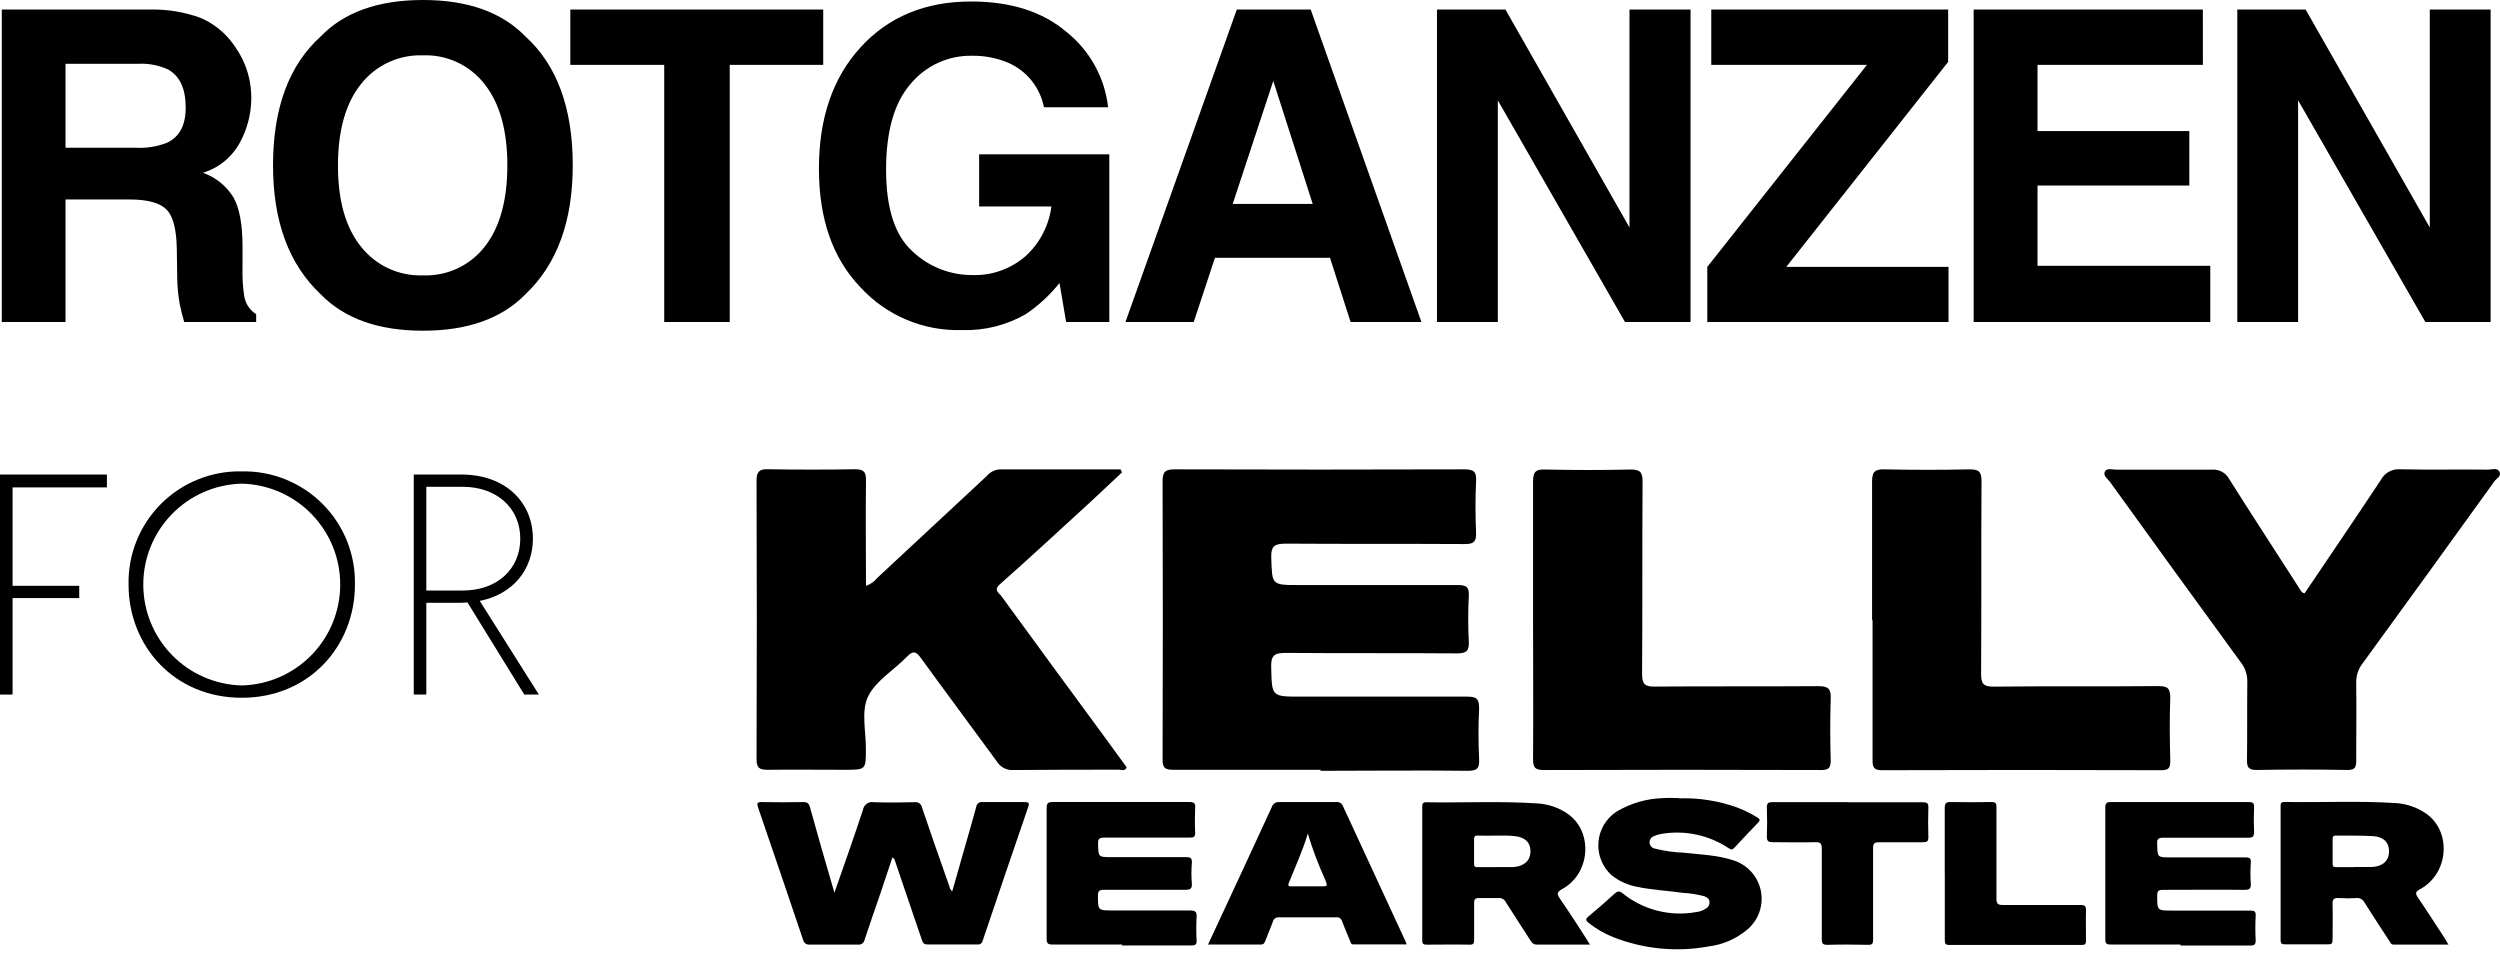
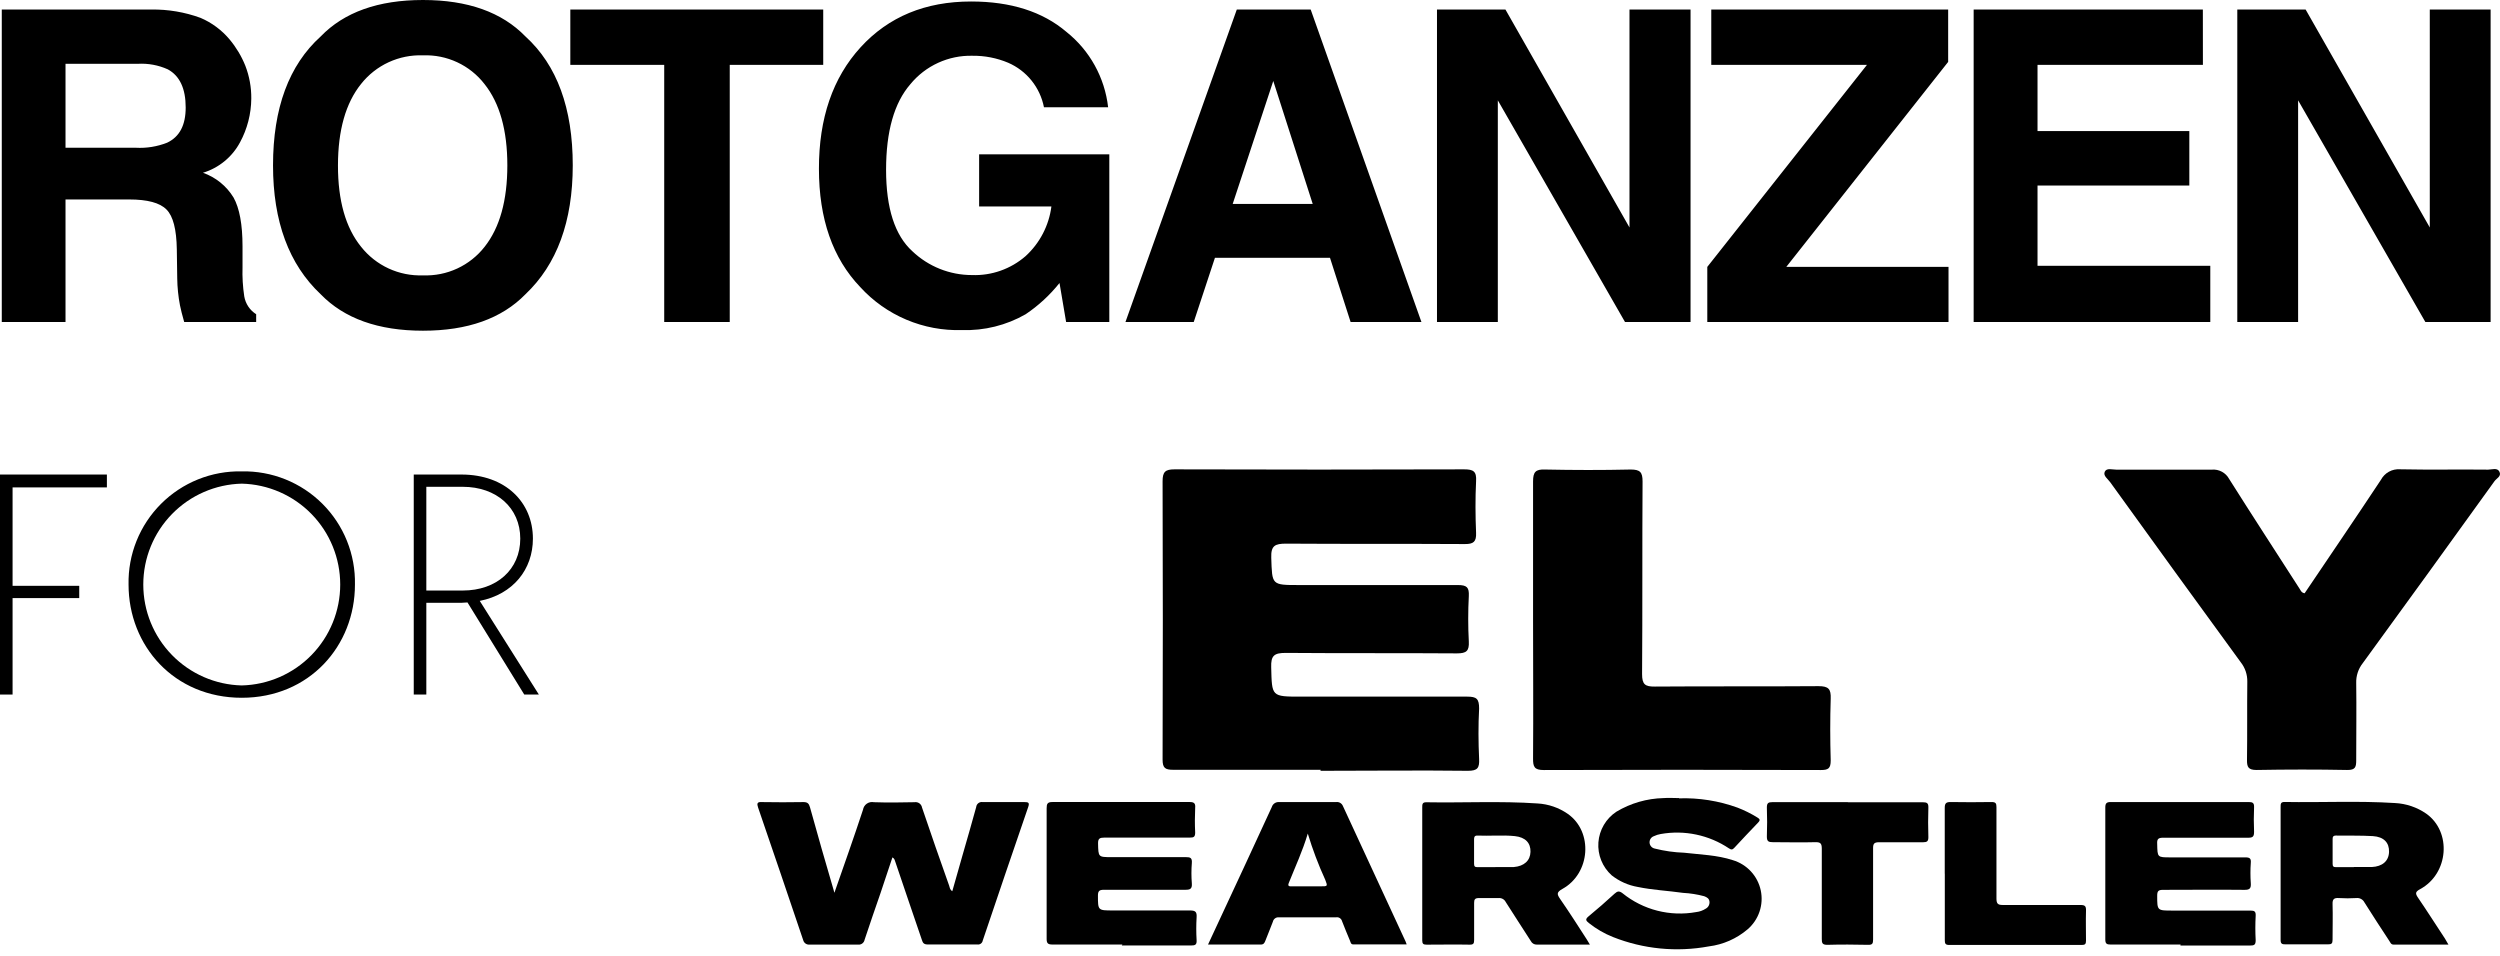
<svg xmlns="http://www.w3.org/2000/svg" width="204" height="78" viewBox="0 0 204 78" fill="none">
  <path d="M68.062 72.922C68.869 70.608 69.671 68.353 70.42 66.078C70.436 65.978 70.472 65.882 70.525 65.796C70.579 65.71 70.65 65.636 70.733 65.579C70.816 65.521 70.91 65.481 71.009 65.46C71.108 65.44 71.21 65.44 71.31 65.46C72.413 65.499 73.517 65.484 74.62 65.46C74.69 65.448 74.761 65.45 74.829 65.466C74.898 65.481 74.962 65.51 75.02 65.551C75.077 65.591 75.126 65.643 75.163 65.703C75.201 65.762 75.226 65.828 75.238 65.898C75.962 68.032 76.696 70.156 77.455 72.281C77.503 72.427 77.508 72.597 77.707 72.723C77.994 71.717 78.271 70.73 78.553 69.748C78.923 68.455 79.302 67.166 79.657 65.859C79.663 65.796 79.681 65.735 79.712 65.679C79.743 65.624 79.784 65.576 79.835 65.537C79.885 65.499 79.942 65.471 80.004 65.456C80.066 65.441 80.129 65.439 80.192 65.45C81.329 65.45 82.462 65.45 83.595 65.45C83.915 65.45 84.027 65.494 83.901 65.854C82.653 69.481 81.417 73.112 80.192 76.749C80.175 76.849 80.119 76.94 80.036 77C79.954 77.06 79.85 77.085 79.749 77.069C78.403 77.069 77.056 77.069 75.709 77.069C75.403 77.069 75.301 76.957 75.223 76.69C74.513 74.57 73.765 72.461 73.065 70.346C73.016 70.21 73.001 70.059 72.822 69.962C72.498 70.934 72.173 71.906 71.849 72.879C71.412 74.148 70.969 75.412 70.551 76.685C70.529 76.808 70.459 76.918 70.358 76.991C70.257 77.065 70.131 77.096 70.007 77.079C68.689 77.079 67.377 77.079 66.059 77.079C65.943 77.091 65.826 77.059 65.73 76.992C65.635 76.924 65.567 76.823 65.539 76.71C64.324 73.106 63.099 69.505 61.864 65.907C61.752 65.577 61.771 65.421 62.165 65.45C63.303 65.47 64.437 65.47 65.568 65.45C65.899 65.45 66.011 65.577 66.093 65.868C66.725 68.144 67.372 70.419 68.038 72.674C68.038 72.728 68.072 72.781 68.101 72.888" fill="black" />
  <path d="M192.077 70.749C192.563 70.749 193.05 70.749 193.536 70.749C194.401 70.71 194.921 70.263 194.946 69.519C194.97 68.775 194.537 68.284 193.623 68.226C192.622 68.168 191.611 68.197 190.609 68.182C190.385 68.182 190.337 68.294 190.342 68.484C190.342 69.15 190.342 69.816 190.342 70.482C190.342 70.691 190.405 70.764 190.619 70.759C191.105 70.759 191.591 70.759 192.077 70.759V70.749ZM199.797 77.079C198.256 77.079 196.783 77.079 195.315 77.079C195.101 77.079 195.057 76.909 194.97 76.782C194.289 75.737 193.599 74.697 192.938 73.637C192.877 73.516 192.78 73.418 192.661 73.354C192.542 73.291 192.406 73.266 192.272 73.282C191.802 73.311 191.331 73.311 190.862 73.282C190.468 73.253 190.322 73.365 190.337 73.768C190.366 74.74 190.337 75.713 190.337 76.685C190.337 76.991 190.254 77.064 189.958 77.059C188.807 77.059 187.655 77.059 186.501 77.059C186.224 77.059 186.098 77.025 186.098 76.7C186.098 73.083 186.098 69.461 186.098 65.844C186.098 65.606 186.098 65.436 186.423 65.441C189.423 65.494 192.432 65.338 195.427 65.528C196.342 65.573 197.226 65.873 197.979 66.393C200.079 67.881 199.812 71.289 197.493 72.548C197.075 72.772 197.075 72.908 197.318 73.263C198.067 74.361 198.776 75.48 199.511 76.593C199.593 76.719 199.666 76.86 199.778 77.055" fill="black" />
  <path d="M122.025 70.75H123.532C124.368 70.681 124.869 70.225 124.888 69.51C124.907 68.795 124.485 68.319 123.609 68.227C122.593 68.124 121.568 68.227 120.547 68.183C120.318 68.183 120.284 68.304 120.284 68.489C120.284 69.155 120.284 69.821 120.284 70.482C120.284 70.701 120.357 70.764 120.561 70.759C121.047 70.759 121.534 70.759 122.02 70.759L122.025 70.75ZM129.74 77.079C128.228 77.079 126.823 77.079 125.403 77.079C125.303 77.083 125.204 77.058 125.118 77.007C125.032 76.957 124.962 76.882 124.917 76.792C124.237 75.728 123.541 74.673 122.866 73.603C122.812 73.496 122.727 73.408 122.622 73.351C122.517 73.294 122.396 73.27 122.277 73.282C121.748 73.282 121.208 73.282 120.673 73.282C120.372 73.282 120.284 73.385 120.289 73.676C120.289 74.683 120.289 75.689 120.289 76.695C120.289 76.987 120.236 77.089 119.92 77.084C118.753 77.06 117.581 77.084 116.414 77.084C116.142 77.084 116.055 77.016 116.055 76.734C116.055 73.117 116.055 69.495 116.055 65.878C116.055 65.65 116.055 65.46 116.376 65.465C119.404 65.519 122.443 65.353 125.471 65.562C126.352 65.613 127.202 65.906 127.926 66.408C130.017 67.867 129.788 71.27 127.489 72.539C127.003 72.811 127.042 72.971 127.314 73.365C128.058 74.444 128.772 75.553 129.477 76.651C129.555 76.768 129.623 76.894 129.735 77.079" fill="black" />
  <path d="M137.006 65.144C138.631 65.091 140.252 65.348 141.78 65.902C142.34 66.118 142.879 66.385 143.389 66.7C143.598 66.826 143.666 66.913 143.462 67.123C142.801 67.798 142.169 68.493 141.518 69.184C141.372 69.339 141.279 69.359 141.085 69.228C139.449 68.132 137.452 67.712 135.514 68.056C135.321 68.088 135.135 68.147 134.959 68.231C134.85 68.268 134.757 68.34 134.692 68.436C134.628 68.532 134.598 68.646 134.605 68.761C134.612 68.876 134.657 68.985 134.732 69.072C134.808 69.159 134.91 69.219 135.023 69.242C135.809 69.44 136.614 69.555 137.424 69.582C138.756 69.738 140.113 69.767 141.401 70.19C141.967 70.359 142.478 70.677 142.879 71.112C143.28 71.546 143.556 72.081 143.678 72.659C143.8 73.237 143.765 73.838 143.574 74.398C143.384 74.957 143.046 75.455 142.597 75.839C141.702 76.598 140.606 77.08 139.442 77.225C136.814 77.712 134.103 77.447 131.62 76.462C130.911 76.18 130.247 75.795 129.651 75.319C129.408 75.129 129.34 75.013 129.621 74.779C130.351 74.181 131.056 73.559 131.751 72.922C131.979 72.718 132.125 72.679 132.397 72.888C133.231 73.562 134.2 74.048 135.239 74.313C136.278 74.578 137.361 74.616 138.416 74.424C138.691 74.393 138.956 74.298 139.189 74.147C139.289 74.094 139.371 74.013 139.425 73.913C139.48 73.814 139.504 73.701 139.495 73.588C139.471 73.316 139.291 73.219 139.063 73.131C138.5 72.981 137.923 72.889 137.342 72.859C136.107 72.684 134.852 72.626 133.632 72.373C132.86 72.238 132.134 71.914 131.517 71.43C131.142 71.094 130.848 70.677 130.66 70.21C130.471 69.743 130.392 69.239 130.429 68.737C130.467 68.234 130.619 67.748 130.874 67.313C131.129 66.879 131.481 66.51 131.902 66.233C133.065 65.538 134.388 65.157 135.742 65.124C136.16 65.091 136.583 65.124 137.006 65.124" fill="black" />
  <path d="M177.933 77.075C176.037 77.075 174.136 77.075 172.235 77.075C171.91 77.075 171.793 77.011 171.793 76.656C171.793 73.069 171.793 69.479 171.793 65.888C171.793 65.553 171.895 65.446 172.235 65.446C175.988 65.446 179.74 65.446 183.49 65.446C183.82 65.446 183.947 65.519 183.932 65.874C183.903 66.538 183.903 67.204 183.932 67.872C183.932 68.236 183.849 68.358 183.48 68.358C181.156 68.358 178.832 68.358 176.513 68.358C176.095 68.358 176.003 68.479 176.027 68.873C176.052 69.962 176.027 69.962 177.126 69.962C179.153 69.962 181.185 69.962 183.213 69.962C183.572 69.962 183.699 70.04 183.665 70.414C183.626 70.965 183.626 71.517 183.665 72.067C183.694 72.49 183.582 72.617 183.14 72.612C180.928 72.587 178.721 72.612 176.513 72.612C176.125 72.612 176.027 72.704 176.027 73.098C176.027 74.303 176.027 74.303 177.252 74.303C179.377 74.303 181.506 74.303 183.631 74.303C183.971 74.303 184.078 74.376 184.063 74.726C184.027 75.39 184.027 76.056 184.063 76.72C184.063 77.113 183.937 77.157 183.577 77.157C181.691 77.157 179.81 77.157 177.923 77.157" fill="black" />
  <path d="M91.59 77.074C89.694 77.074 87.793 77.074 85.892 77.074C85.533 77.074 85.406 76.992 85.406 76.622C85.406 73.057 85.406 69.501 85.406 65.956C85.406 65.591 85.474 65.441 85.892 65.445C89.626 65.445 93.353 65.445 97.074 65.445C97.448 65.445 97.56 65.557 97.526 65.932C97.497 66.593 97.492 67.264 97.526 67.925C97.526 68.28 97.424 68.353 97.088 68.348C94.769 68.348 92.446 68.348 90.127 68.348C89.743 68.348 89.592 68.416 89.602 68.834C89.631 69.942 89.602 69.942 90.725 69.942C92.742 69.942 94.755 69.942 96.768 69.942C97.127 69.942 97.288 69.996 97.254 70.428C97.21 70.98 97.21 71.534 97.254 72.086C97.288 72.538 97.113 72.611 96.704 72.606C94.497 72.606 92.29 72.606 90.078 72.606C89.68 72.606 89.592 72.728 89.592 73.093C89.592 74.293 89.592 74.293 90.817 74.293C92.912 74.293 95.008 74.293 97.098 74.293C97.584 74.293 97.667 74.434 97.643 74.862C97.606 75.477 97.606 76.094 97.643 76.71C97.667 77.098 97.526 77.152 97.181 77.152C95.299 77.152 93.418 77.152 91.532 77.152" fill="black" />
  <path d="M106.715 68.022C106.292 69.447 105.689 70.735 105.164 72.052C105.043 72.354 105.252 72.325 105.432 72.325H107.765C108.349 72.325 108.344 72.325 108.14 71.79C107.58 70.566 107.104 69.306 106.715 68.017V68.022ZM98.577 77.07C99.608 74.848 100.604 72.694 101.601 70.57C102.33 68.999 103.059 67.429 103.779 65.854C103.818 65.726 103.9 65.615 104.012 65.542C104.124 65.468 104.258 65.436 104.391 65.451C105.933 65.451 107.474 65.451 109.015 65.451C109.133 65.431 109.253 65.453 109.357 65.513C109.46 65.572 109.54 65.665 109.584 65.776C111.282 69.465 112.987 73.15 114.698 76.831C114.731 76.908 114.76 76.986 114.785 77.065H110.439C110.235 77.065 110.22 76.919 110.167 76.783C109.948 76.243 109.715 75.713 109.511 75.169C109.484 75.065 109.419 74.974 109.329 74.916C109.239 74.857 109.13 74.835 109.024 74.853C107.469 74.853 105.908 74.853 104.353 74.853C104.242 74.843 104.131 74.874 104.041 74.941C103.952 75.007 103.89 75.104 103.866 75.213C103.667 75.742 103.448 76.263 103.244 76.788C103.176 76.963 103.098 77.079 102.87 77.075C101.46 77.075 100.05 77.075 98.562 77.075" fill="black" />
  <path d="M150.821 65.465C152.849 65.465 154.881 65.465 156.908 65.465C157.234 65.465 157.365 65.533 157.355 65.888C157.326 66.7 157.331 67.511 157.355 68.319C157.355 68.649 157.243 68.727 156.937 68.727C155.732 68.727 154.531 68.727 153.33 68.727C152.922 68.727 152.844 68.858 152.844 69.213C152.844 71.697 152.844 74.181 152.844 76.666C152.844 76.996 152.785 77.108 152.431 77.098C151.327 77.074 150.219 77.064 149.115 77.098C148.697 77.098 148.658 76.953 148.658 76.612C148.658 74.157 148.658 71.707 148.658 69.257C148.658 68.824 148.551 68.712 148.123 68.722C146.971 68.756 145.814 68.722 144.662 68.722C144.317 68.722 144.176 68.659 144.176 68.275C144.205 67.478 144.205 66.68 144.176 65.888C144.176 65.533 144.292 65.455 144.623 65.455C146.67 65.455 148.716 65.455 150.763 65.455" fill="black" />
  <path d="M158.691 71.28C158.691 69.495 158.691 67.711 158.691 65.932C158.691 65.567 158.789 65.446 159.153 65.446C160.278 65.465 161.398 65.465 162.513 65.446C162.848 65.446 162.911 65.553 162.911 65.864C162.911 68.348 162.911 70.828 162.911 73.312C162.911 73.744 163.023 73.851 163.451 73.847C165.561 73.847 167.671 73.847 169.771 73.847C170.145 73.847 170.233 73.949 170.218 74.333C170.194 75.14 170.218 75.956 170.218 76.763C170.218 77.04 170.135 77.109 169.863 77.109C166.262 77.109 162.66 77.109 159.056 77.109C158.73 77.109 158.696 76.977 158.696 76.705C158.696 74.906 158.696 73.108 158.696 71.304" fill="black" />
  <path d="M107.765 62.815C103.754 62.815 99.748 62.815 95.742 62.815C95.086 62.815 94.867 62.679 94.867 61.984C94.893 54.41 94.893 46.839 94.867 39.271C94.867 38.493 95.096 38.299 95.84 38.299C103.718 38.325 111.597 38.325 119.476 38.299C120.225 38.299 120.502 38.459 120.448 39.271C120.38 40.671 120.39 42.076 120.448 43.481C120.478 44.21 120.234 44.4 119.53 44.395C114.668 44.366 109.807 44.395 104.945 44.361C104.041 44.361 103.701 44.522 103.735 45.513C103.812 47.74 103.735 47.74 106.019 47.74C110.336 47.74 114.653 47.74 118.966 47.74C119.7 47.74 119.889 47.929 119.855 48.644C119.79 49.876 119.79 51.111 119.855 52.344C119.894 53.117 119.666 53.316 118.883 53.316C114.221 53.282 109.563 53.316 104.906 53.277C103.963 53.277 103.701 53.506 103.73 54.449C103.793 56.841 103.73 56.845 106.16 56.845C110.682 56.845 115.203 56.845 119.724 56.845C120.492 56.845 120.696 57.02 120.696 57.818C120.623 59.184 120.633 60.56 120.696 61.926C120.73 62.665 120.575 62.898 119.773 62.898C115.767 62.849 111.756 62.898 107.75 62.898" fill="black" />
-   <path d="M91.555 38.547C90.743 39.31 89.936 40.073 89.124 40.827C86.625 43.112 84.141 45.421 81.603 47.667C81.044 48.153 81.516 48.377 81.71 48.639C84.53 52.509 87.359 56.371 90.198 60.224C90.787 61.022 91.365 61.824 91.939 62.616C91.793 62.961 91.516 62.806 91.312 62.806C88.434 62.806 85.556 62.806 82.683 62.835C82.416 62.852 82.15 62.795 81.913 62.67C81.676 62.546 81.478 62.359 81.341 62.13C79.284 59.31 77.189 56.52 75.147 53.695C74.734 53.121 74.481 53.092 74 53.593C72.93 54.697 71.423 55.572 70.816 56.875C70.266 58.061 70.665 59.694 70.655 61.128C70.655 62.815 70.655 62.815 68.939 62.815C66.854 62.815 64.763 62.791 62.673 62.815C61.997 62.815 61.73 62.699 61.734 61.935C61.764 54.371 61.764 46.805 61.734 39.237C61.734 38.532 61.924 38.265 62.658 38.289C65.021 38.328 67.383 38.333 69.746 38.289C70.461 38.289 70.675 38.474 70.665 39.203C70.626 42.037 70.665 44.872 70.665 47.803C71.027 47.68 71.346 47.456 71.584 47.157C74.569 44.385 77.55 41.611 80.529 38.834C80.659 38.676 80.82 38.547 81.003 38.456C81.185 38.365 81.385 38.313 81.589 38.304C84.87 38.304 88.157 38.304 91.438 38.304L91.555 38.532" fill="black" />
  <path d="M188.071 48.391C190.132 45.333 192.228 42.261 194.284 39.154C194.433 38.875 194.659 38.645 194.936 38.492C195.213 38.339 195.529 38.27 195.845 38.294C198.241 38.347 200.638 38.294 203.03 38.323C203.346 38.323 203.788 38.133 203.959 38.503C204.129 38.872 203.72 39.028 203.55 39.266C199.985 44.225 196.397 49.18 192.787 54.133C192.433 54.589 192.249 55.155 192.267 55.732C192.296 57.822 192.267 59.913 192.267 61.999C192.267 62.562 192.228 62.844 191.523 62.83C189.058 62.781 186.593 62.786 184.133 62.83C183.453 62.83 183.346 62.582 183.355 61.999C183.385 59.874 183.355 57.75 183.38 55.63C183.392 55.054 183.203 54.492 182.845 54.04C179.28 49.156 175.728 44.257 172.189 39.344C172.004 39.081 171.591 38.819 171.751 38.488C171.912 38.158 172.364 38.328 172.684 38.323C175.285 38.323 177.886 38.323 180.487 38.323C180.771 38.298 181.055 38.357 181.305 38.492C181.556 38.626 181.762 38.831 181.897 39.081C183.793 42.086 185.733 45.061 187.653 48.051C187.745 48.192 187.794 48.362 188.052 48.411" fill="black" />
  <path d="M125.098 50.589C125.098 46.821 125.098 43.053 125.098 39.286C125.098 38.518 125.302 38.284 126.07 38.313C128.399 38.362 130.732 38.367 133.061 38.313C133.839 38.313 134.033 38.532 134.033 39.286C133.999 44.526 134.033 49.767 133.994 55.008C133.994 55.844 134.237 56.034 135.03 56.024C139.483 55.99 143.936 56.024 148.389 55.99C149.221 55.99 149.415 56.233 149.386 57.016C149.332 58.693 149.337 60.375 149.386 62.052C149.386 62.704 149.191 62.835 148.574 62.835C141.039 62.809 133.503 62.809 125.968 62.835C125.195 62.835 125.093 62.563 125.098 61.892C125.127 58.124 125.098 54.356 125.098 50.589" fill="black" />
-   <path d="M152.762 50.599C152.762 46.831 152.762 43.068 152.762 39.3C152.762 38.547 152.956 38.284 153.734 38.299C156.063 38.347 158.391 38.352 160.72 38.299C161.493 38.299 161.692 38.503 161.692 39.271C161.658 44.512 161.692 49.748 161.658 54.984C161.658 55.766 161.824 56.034 162.669 56.029C167.152 55.98 171.634 56.029 176.121 55.985C176.889 55.985 177.094 56.165 177.094 56.957C177.03 58.669 177.05 60.36 177.094 62.091C177.094 62.655 176.977 62.849 176.369 62.849C168.772 62.824 161.174 62.824 153.574 62.849C152.898 62.849 152.796 62.606 152.801 62.018C152.801 58.217 152.801 54.415 152.801 50.618" fill="black" />
  <path d="M0 38.722H8.722V39.772H1.026V47.803H6.466V48.804H1.026V56.675H0V38.722Z" fill="black" />
  <path d="M10.49 47.701C10.465 46.481 10.687 45.269 11.142 44.137C11.597 43.005 12.277 41.977 13.14 41.114C14.002 40.251 15.031 39.572 16.163 39.116C17.295 38.661 18.507 38.439 19.727 38.464C20.947 38.439 22.159 38.661 23.291 39.116C24.423 39.572 25.452 40.251 26.314 41.114C27.177 41.977 27.857 43.005 28.312 44.137C28.767 45.269 28.989 46.481 28.964 47.701C28.964 52.704 25.245 56.938 19.727 56.938C14.209 56.938 10.49 52.704 10.49 47.701ZM19.727 55.932C21.876 55.88 23.919 54.989 25.421 53.451C26.922 51.913 27.762 49.848 27.762 47.699C27.762 45.549 26.922 43.485 25.421 41.947C23.919 40.408 21.876 39.518 19.727 39.466C17.578 39.518 15.535 40.408 14.034 41.947C12.532 43.485 11.692 45.549 11.692 47.699C11.692 49.848 12.532 51.913 14.034 53.451C15.535 54.989 17.578 55.88 19.727 55.932V55.932Z" fill="black" />
  <path d="M38.147 49.159L37.661 49.188H34.788V56.675H33.762V38.722H37.651C41.268 38.722 43.485 41.007 43.485 43.953C43.485 46.466 41.866 48.493 39.148 49.033L43.971 56.675H42.78L38.147 49.159ZM37.763 48.187C40.534 48.187 42.454 46.466 42.454 43.953C42.454 41.439 40.51 39.723 37.763 39.723H34.788V48.187H37.763Z" fill="black" />
  <path d="M182.563 26.276H187.526V8.187L197.91 26.276H203.234V0.778H198.27V18.561L188.139 0.778H182.563V26.276ZM179.753 0.778H161.05V26.276H180.36V21.692H166.262V15.139H178.649V10.695H166.262V5.294H179.757L179.753 0.778ZM139.315 26.276H158.999V21.779H145.761L158.97 5.051V0.778H139.64V5.294H152.343L139.315 21.779V26.276ZM117.258 26.276H122.222V8.187L132.601 26.276H137.949V0.778H132.966V18.561L122.844 0.778H117.258V26.276ZM91.837 26.276H97.409L99.139 21.036H108.527L110.209 26.276H115.989L106.952 0.778H100.923L91.837 26.276ZM103.899 6.607L107.117 16.641H100.588L103.899 6.607ZM90.423 8.751C90.148 6.331 88.924 4.119 87.019 2.601C85.075 0.948 82.482 0.122 79.241 0.122C75.507 0.122 72.503 1.366 70.228 3.855C67.953 6.344 66.818 9.652 66.825 13.777C66.825 17.861 67.948 21.076 70.194 23.423C71.243 24.573 72.528 25.482 73.961 26.087C75.394 26.693 76.942 26.982 78.497 26.933C80.314 26.994 82.112 26.547 83.689 25.644C84.737 24.941 85.67 24.08 86.456 23.092L86.995 26.276H90.52V12.596H79.897V16.85H85.794C85.593 18.409 84.845 19.845 83.684 20.904C82.474 21.954 80.91 22.505 79.309 22.445C77.499 22.445 75.759 21.748 74.448 20.501C73.018 19.204 72.304 16.989 72.304 13.855C72.304 10.721 72.965 8.393 74.287 6.869C74.899 6.124 75.673 5.527 76.55 5.126C77.427 4.724 78.384 4.527 79.348 4.55C80.349 4.538 81.342 4.731 82.265 5.119C83.01 5.442 83.666 5.941 84.175 6.574C84.684 7.207 85.031 7.954 85.187 8.751H90.423ZM46.538 0.778V5.294H54.2V26.276H59.547V5.294H67.175V0.778H46.538ZM46.737 13.495C46.737 8.822 45.45 5.315 42.877 2.975C40.952 0.992 38.165 0 34.515 0C30.866 0 28.084 0.992 26.168 2.975C23.575 5.318 22.279 8.825 22.279 13.495C22.279 18.069 23.575 21.574 26.168 24.011C28.093 25.994 30.876 26.986 34.515 26.986C38.155 26.986 40.942 25.994 42.877 24.011C45.447 21.577 46.734 18.072 46.737 13.495ZM34.515 22.47C33.549 22.505 32.588 22.312 31.711 21.907C30.833 21.502 30.064 20.895 29.464 20.136C28.203 18.581 27.575 16.367 27.578 13.495C27.581 10.624 28.21 8.409 29.464 6.85C30.064 6.091 30.833 5.485 31.711 5.079C32.588 4.674 33.549 4.481 34.515 4.516C35.478 4.48 36.436 4.673 37.31 5.081C38.183 5.488 38.947 6.098 39.537 6.86C40.779 8.422 41.399 10.634 41.399 13.495C41.399 16.357 40.782 18.571 39.547 20.136C38.953 20.896 38.188 21.504 37.313 21.91C36.438 22.316 35.479 22.508 34.515 22.47ZM12.337 0.778H0.145V26.276H5.346V16.276H10.548C12.033 16.276 13.044 16.549 13.582 17.093C14.126 17.633 14.403 18.717 14.428 20.345L14.462 22.713C14.472 23.451 14.547 24.186 14.685 24.91C14.753 25.256 14.87 25.712 15.03 26.276H20.903V25.64C20.647 25.479 20.428 25.266 20.261 25.015C20.093 24.763 19.981 24.479 19.931 24.181C19.812 23.396 19.765 22.602 19.79 21.809V20.102C19.79 18.313 19.542 16.986 19.056 16.116C18.482 15.176 17.601 14.463 16.562 14.098C17.859 13.704 18.947 12.81 19.586 11.614C20.18 10.518 20.495 9.293 20.505 8.046C20.514 7.128 20.349 6.218 20.018 5.362C19.706 4.585 19.272 3.861 18.735 3.218C18.094 2.453 17.281 1.849 16.363 1.458C15.074 0.987 13.709 0.756 12.337 0.778V0.778ZM11.234 5.207C12.078 5.156 12.922 5.312 13.694 5.659C14.666 6.187 15.152 7.224 15.152 8.77C15.152 10.199 14.666 11.157 13.64 11.643C12.826 11.964 11.952 12.105 11.078 12.056H5.346V5.207H11.234Z" fill="black" />
</svg>